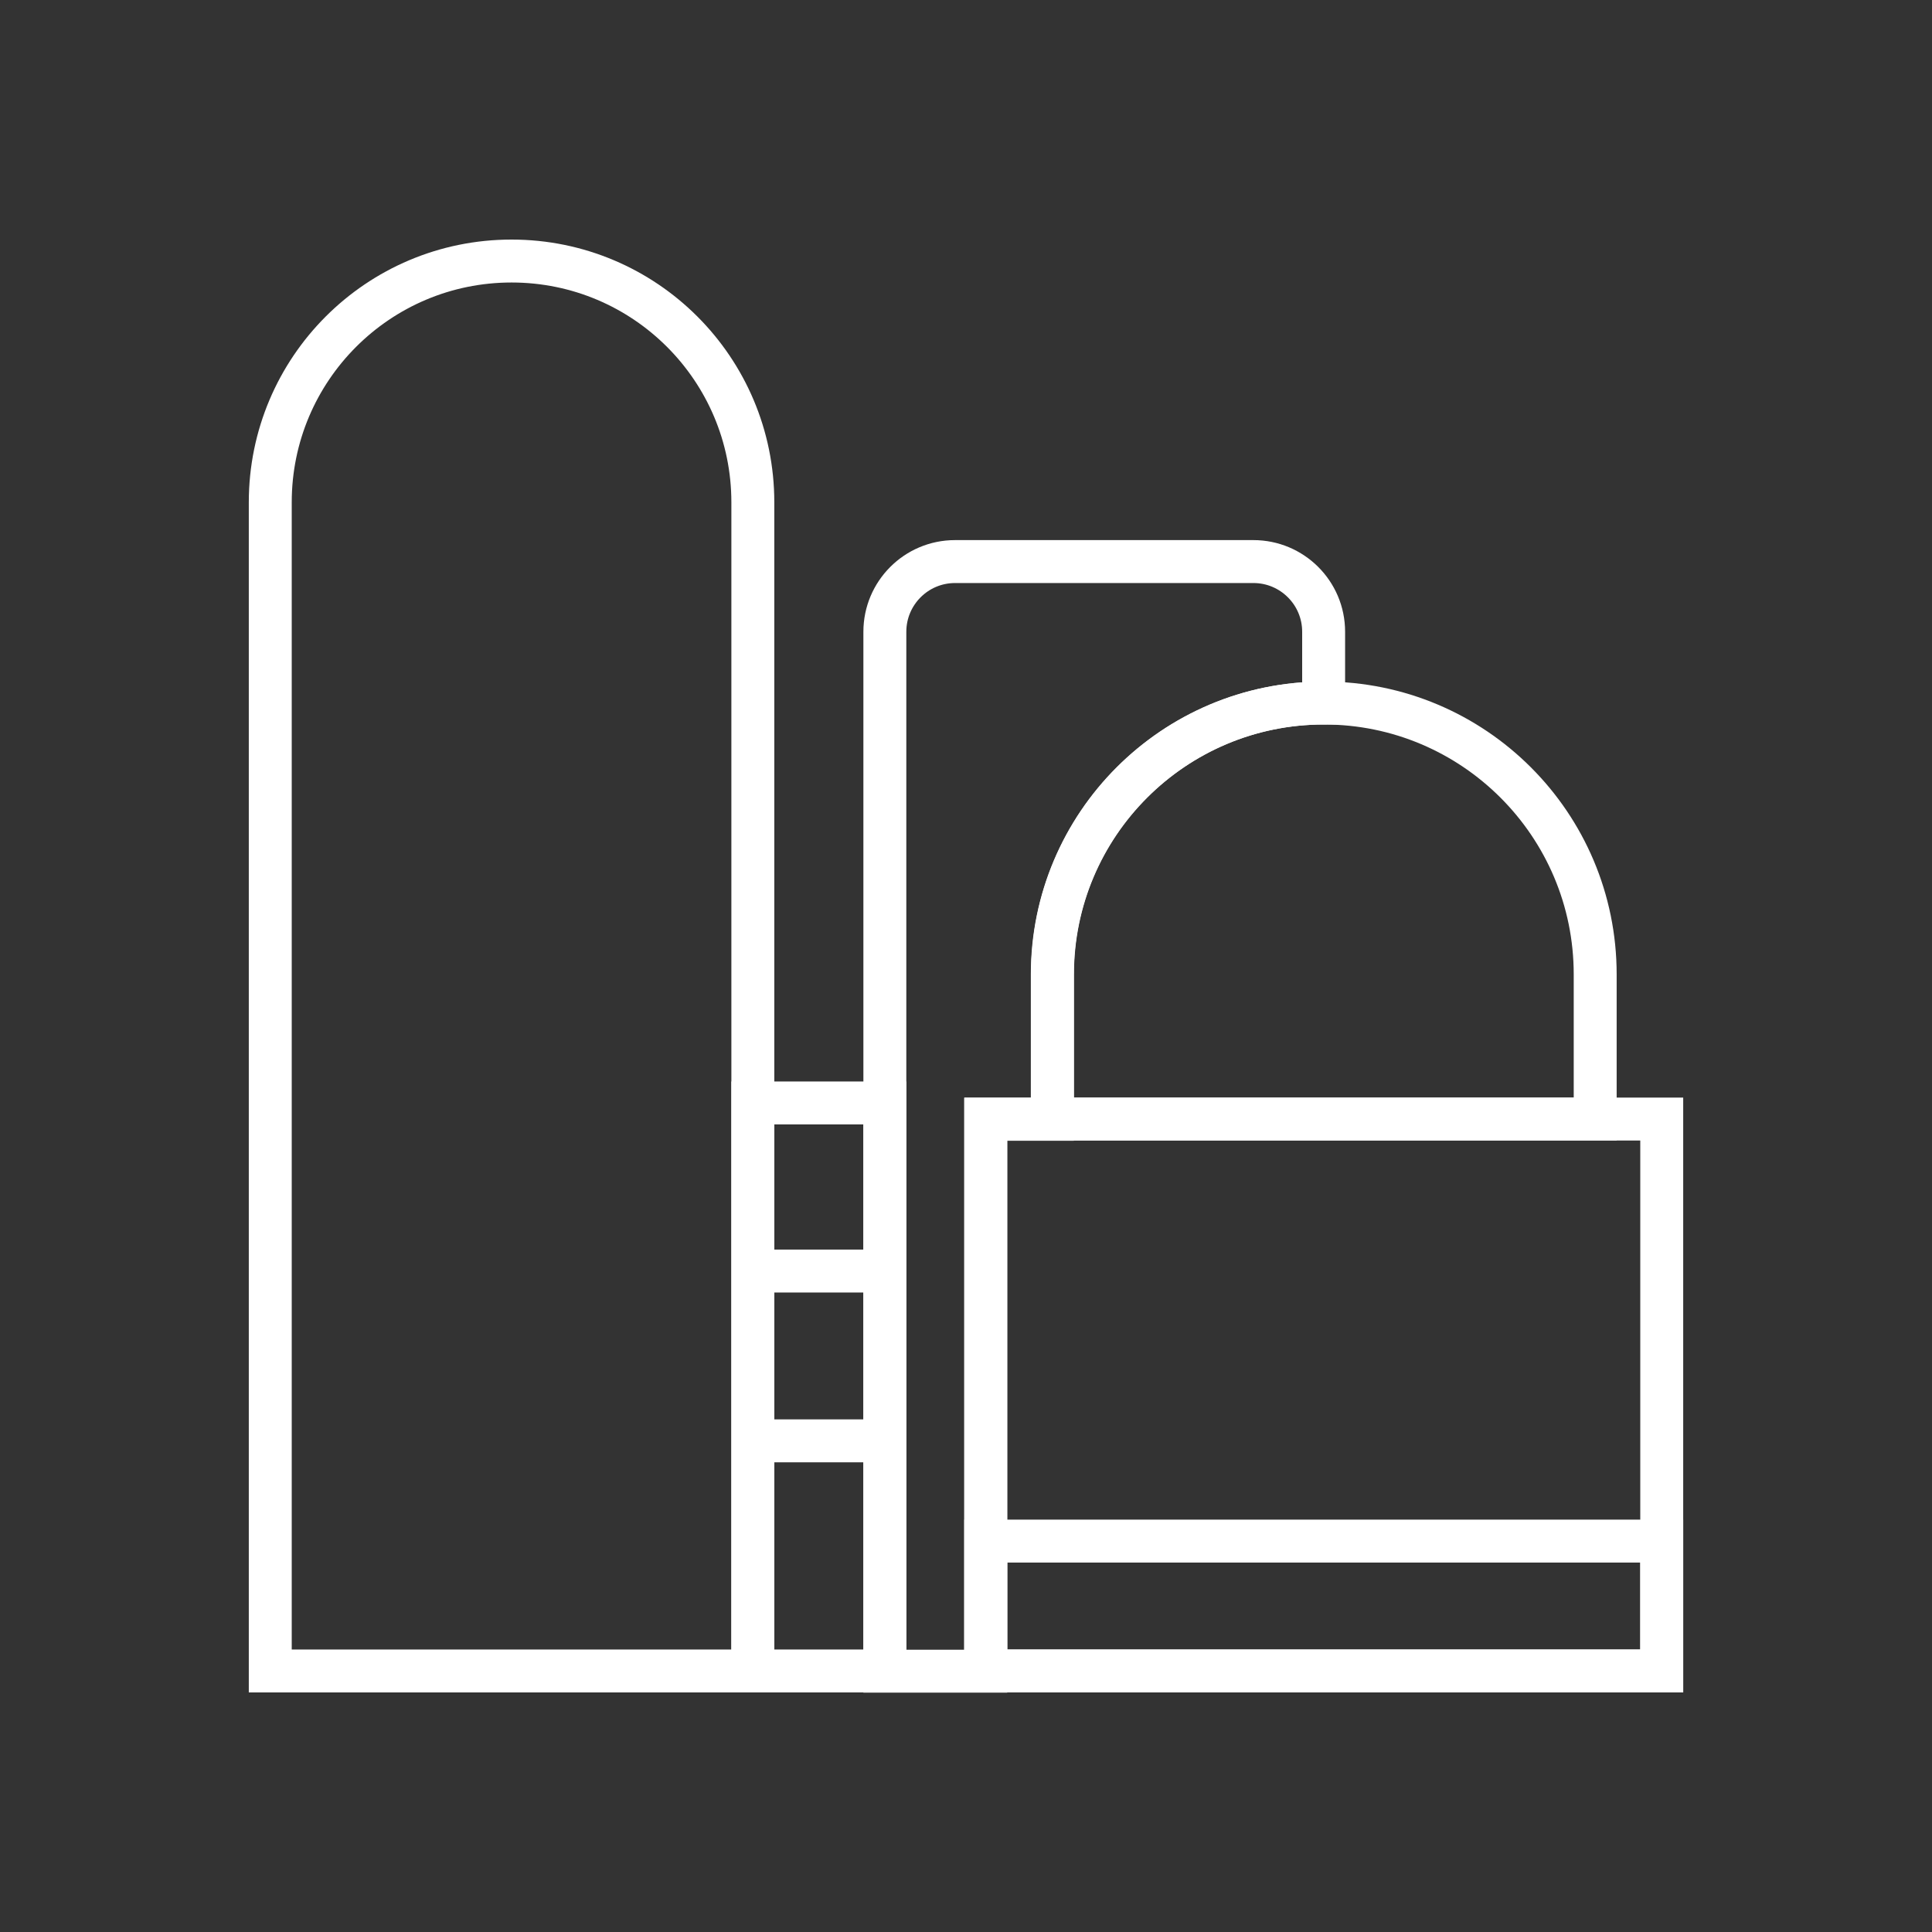
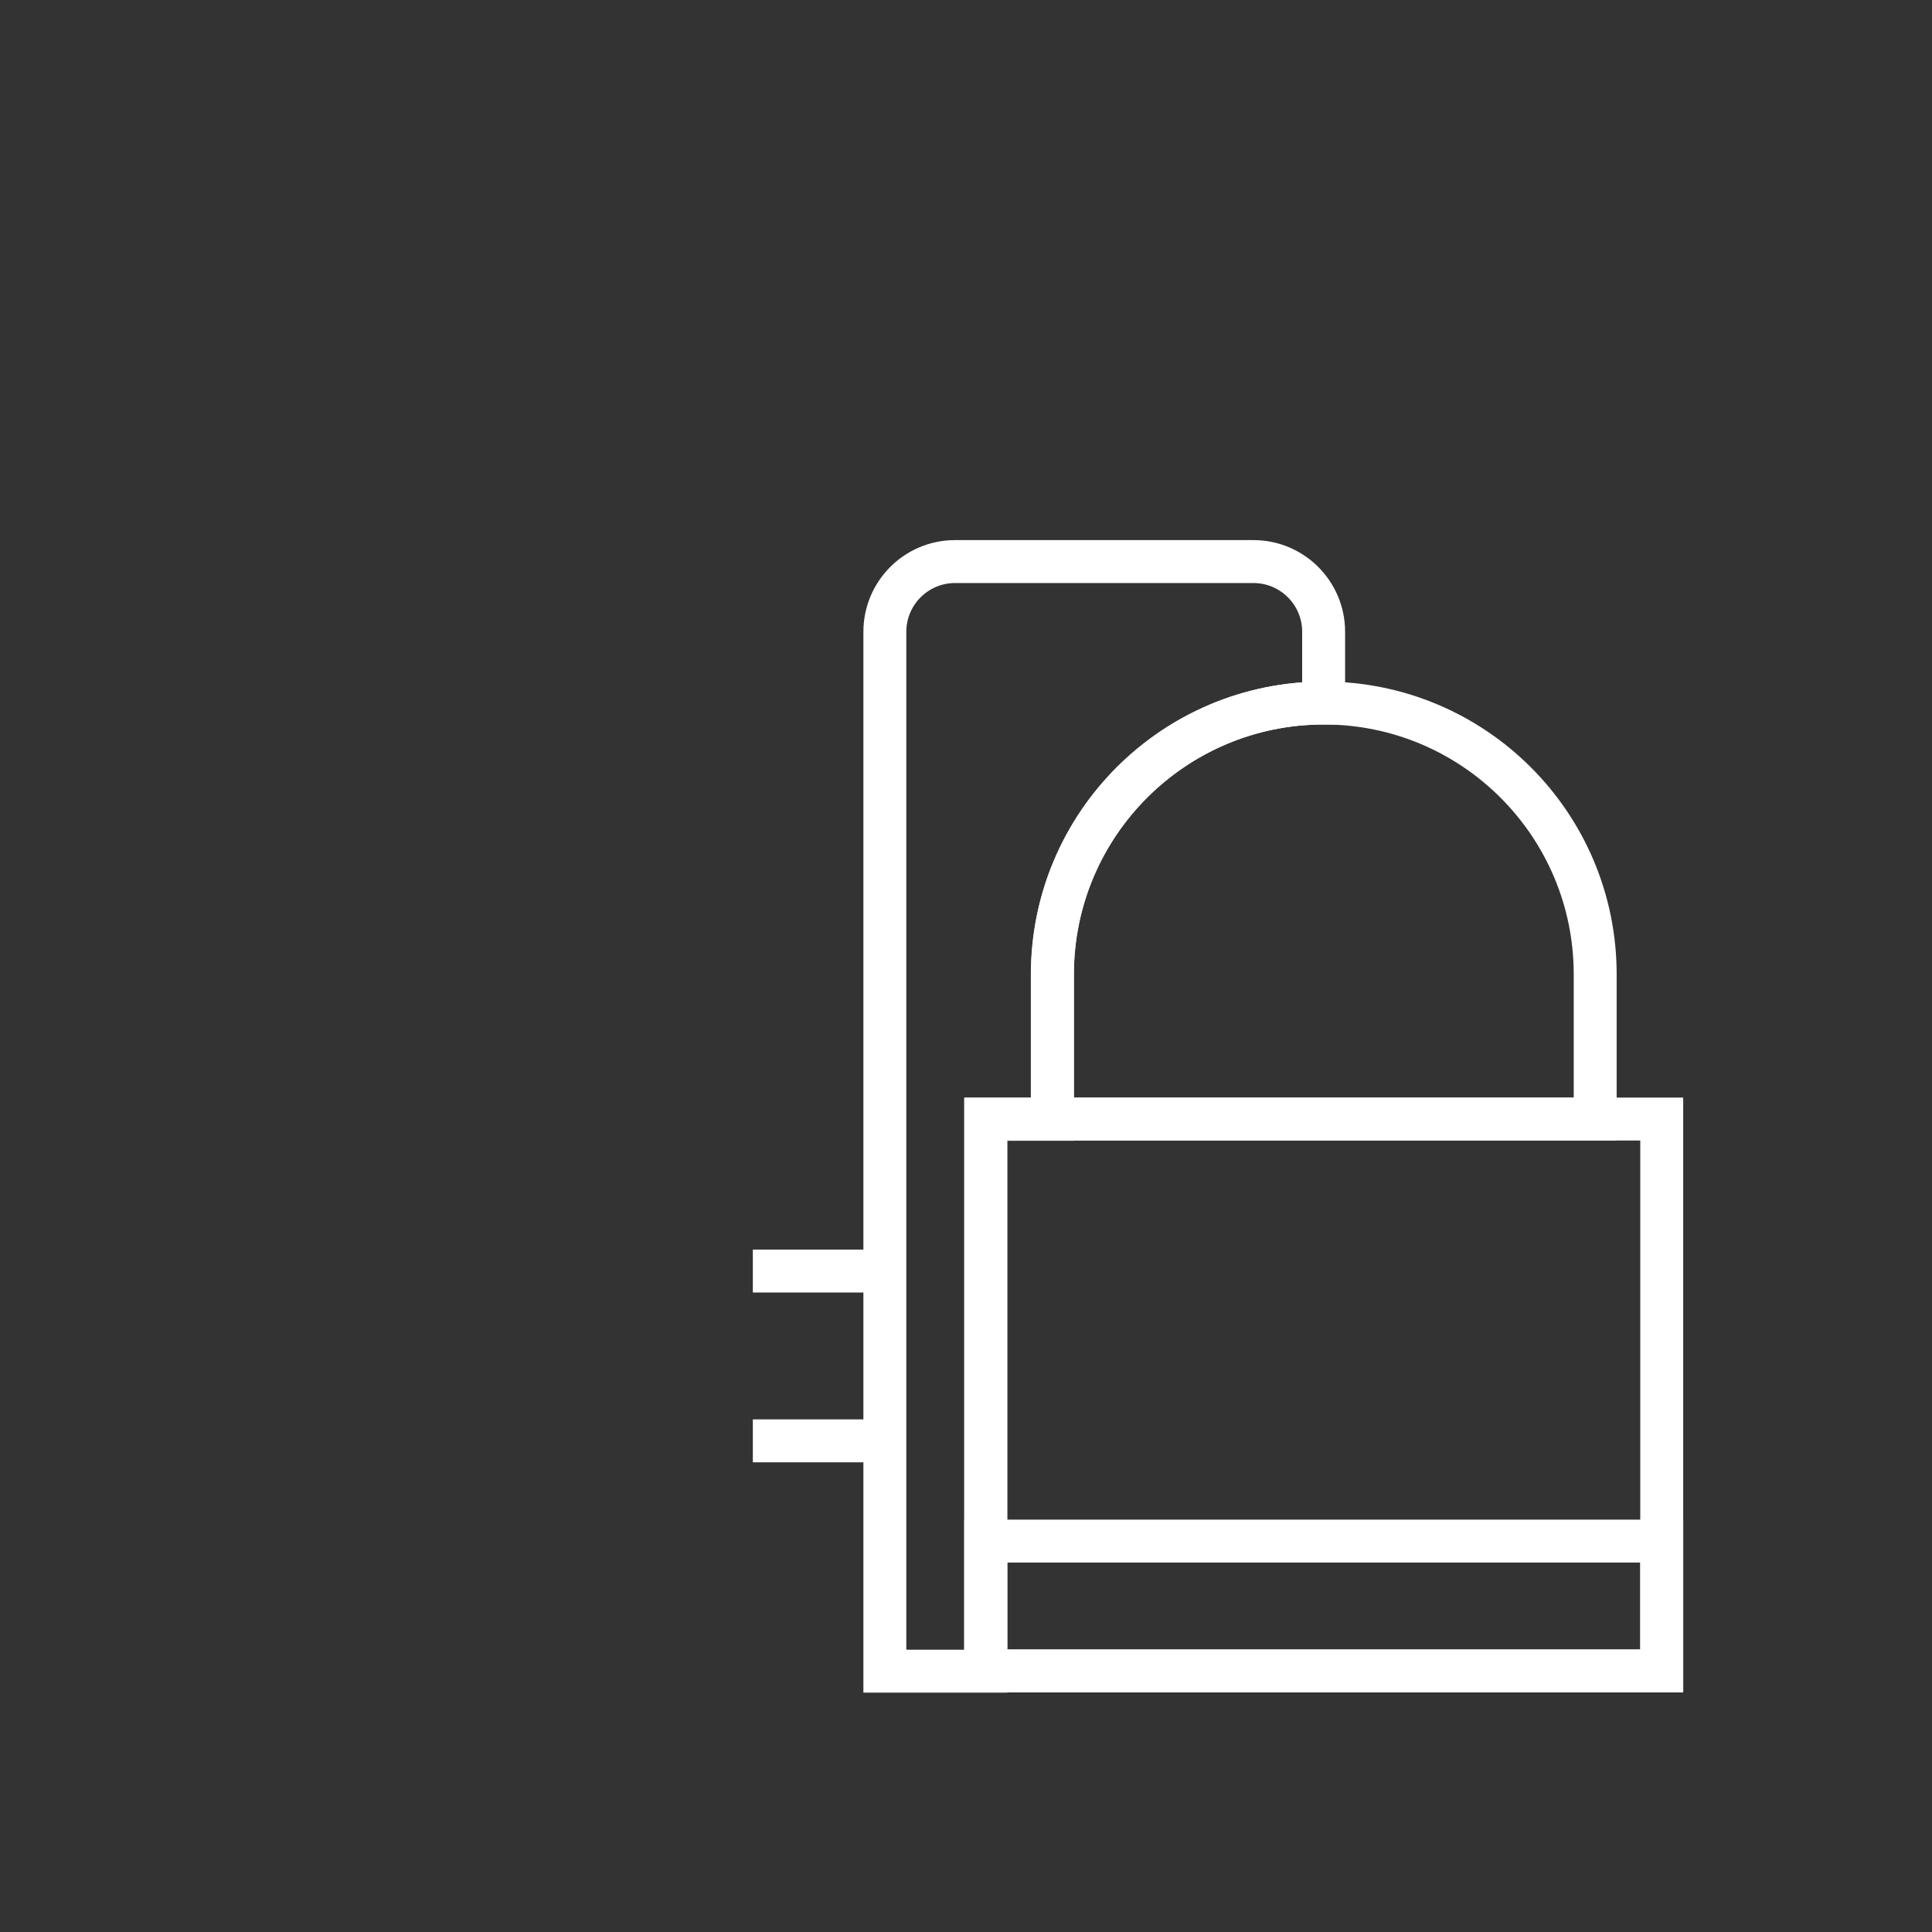
<svg xmlns="http://www.w3.org/2000/svg" id="Ebene_1" data-name="Ebene 1" viewBox="0 0 90 90">
  <rect x="0" y="0" width="90" height="90" fill="#333333" stroke="none" />
  <defs>
    <style>
      .cls-1 {
        fill: none;
        stroke: #fff;
        stroke-miterlimit: 10;
        stroke-width: 2px;
      }
    </style>
  </defs>
  <rect class="cls-1" x="45.92" y="52.13" width="31.49" height="25.71" />
-   <path class="cls-1" d="m72.35,52.13h1.96v-6.74c0-6.98-5.66-12.64-12.64-12.64s-12.64,5.66-12.64,12.64v6.74h23.33Z" />
-   <path class="cls-1" d="m23.83,12.16c-6.21,0-11.24,5.03-11.24,11.24v54.44h22.48V23.4c0-6.21-5.03-11.24-11.24-11.24Z" />
+   <path class="cls-1" d="m72.35,52.13h1.96v-6.74c0-6.98-5.66-12.64-12.64-12.64s-12.64,5.66-12.64,12.64v6.74Z" />
  <rect class="cls-1" x="45.92" y="71.79" width="31.49" height="6.05" />
  <path class="cls-1" d="m49.02,52.13v-6.74c0-6.98,5.66-12.64,12.64-12.64v-3.32c0-1.81-1.47-3.27-3.27-3.27h-13.9c-1.81,0-3.27,1.47-3.27,3.27v48.42h4.7v-25.71h3.1Z" />
-   <rect class="cls-1" x="35.07" y="51.38" width="6.15" height="26.46" />
  <line class="cls-1" x1="35.07" y1="59.21" x2="41.22" y2="59.21" />
  <line class="cls-1" x1="35.07" y1="67.12" x2="41.22" y2="67.12" />
</svg>